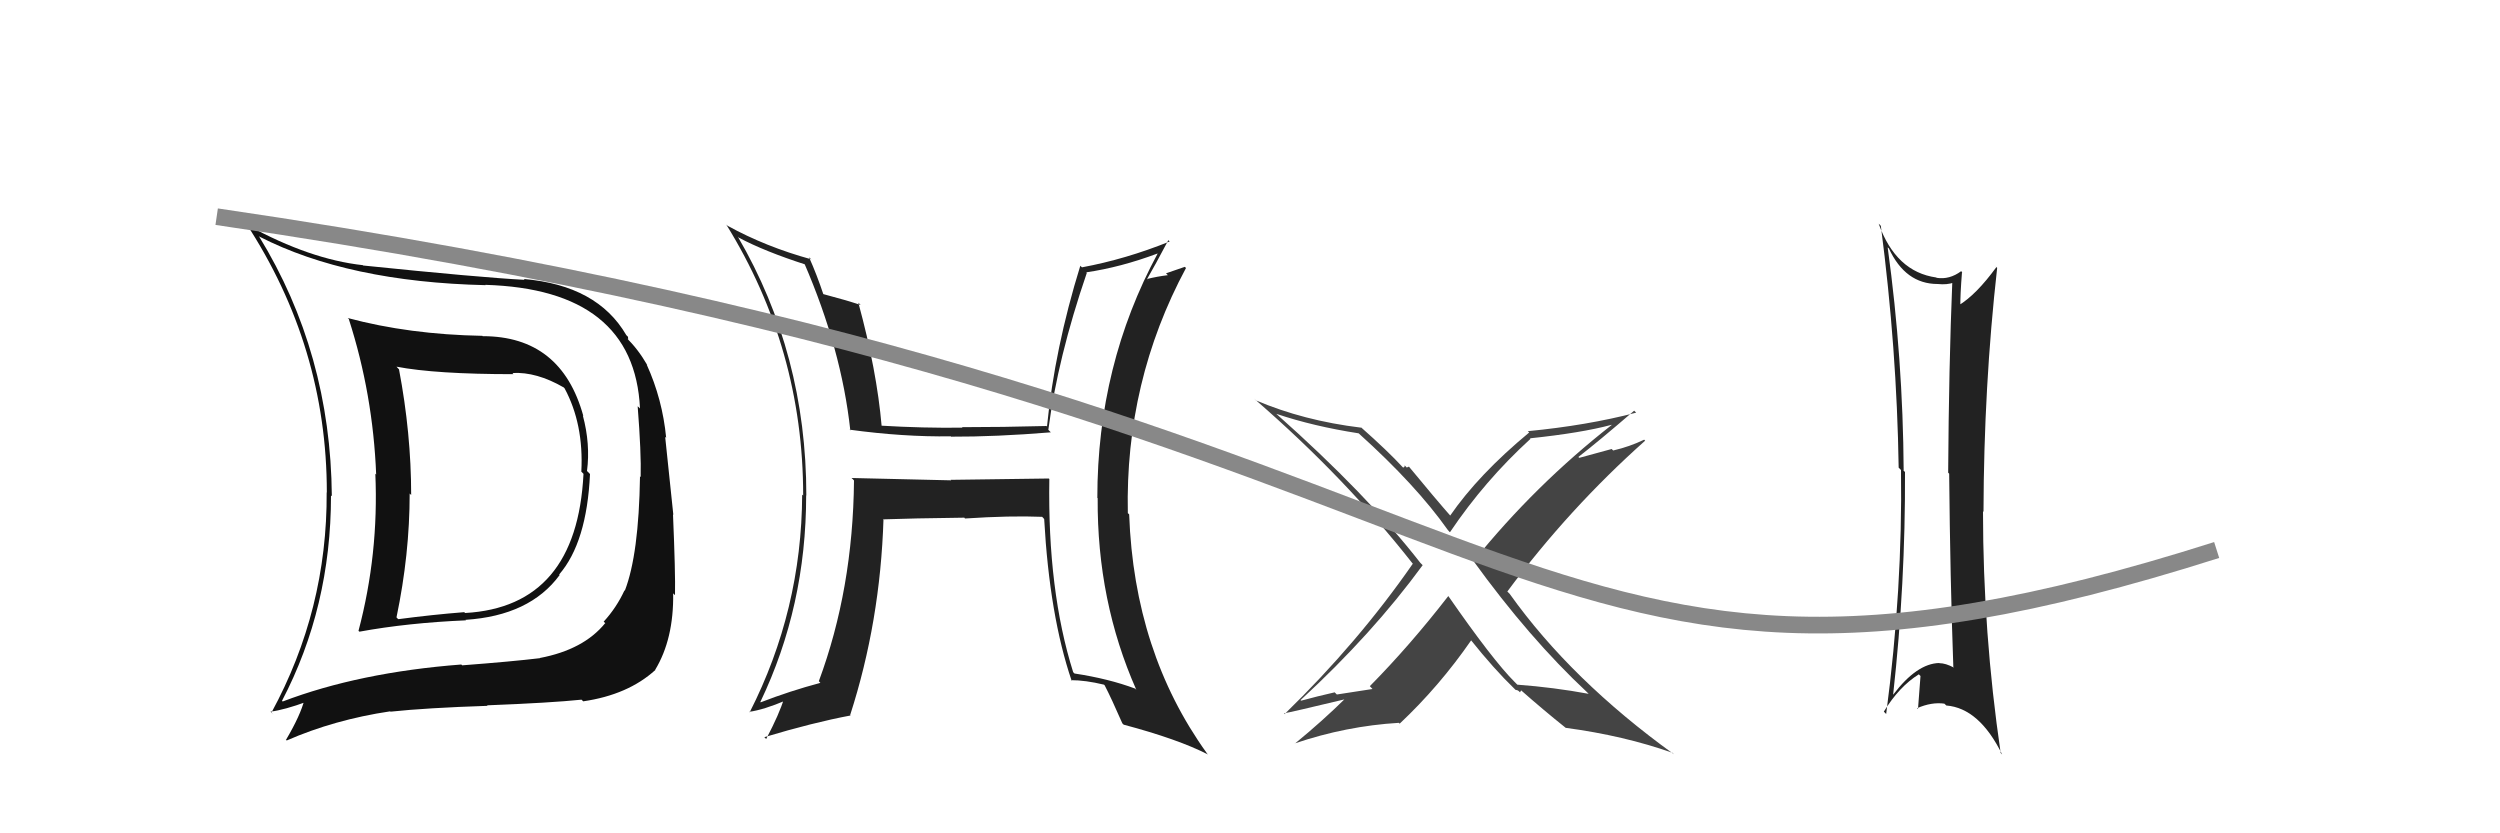
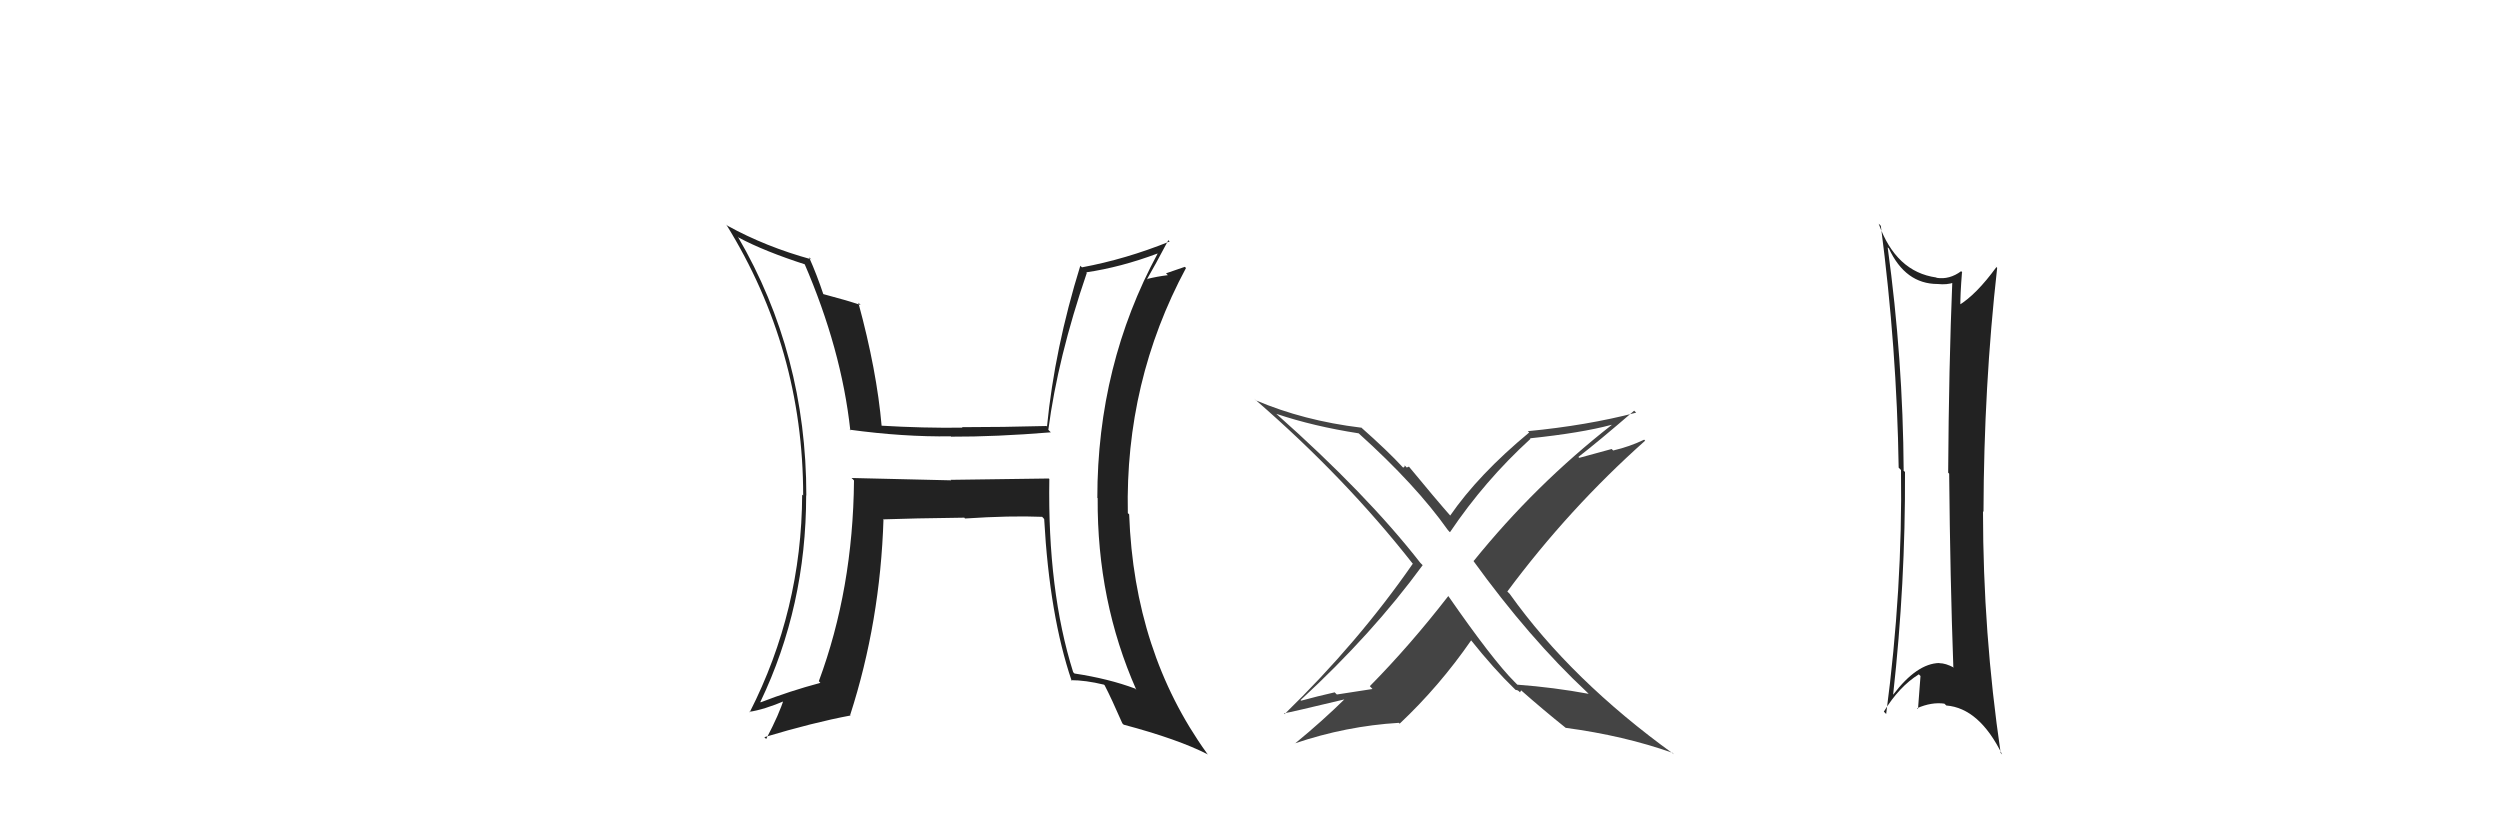
<svg xmlns="http://www.w3.org/2000/svg" width="150" height="50" viewBox="0,0,150,50">
  <path fill="#222" d="M113.33 14.90L113.29 14.87L113.33 14.90Q114.32 17.04 116.26 17.04L116.22 16.99L116.26 17.04Q116.82 17.10 117.24 16.95L117.28 16.99L117.14 16.85Q116.93 21.96 116.89 28.36L116.87 28.34L116.95 28.42Q117.01 34.77 117.20 40.02L117.06 39.88L117.24 40.06Q116.74 39.79 116.36 39.79L116.35 39.78L116.36 39.78Q115.01 39.81 113.60 41.67L113.61 41.69L113.59 41.66Q114.33 35.02 114.30 28.32L114.12 28.15L114.22 28.24Q114.18 21.54 113.26 14.84ZM113.04 42.71L113.04 42.71L113.03 42.70Q113.95 41.19 115.13 40.46L115.14 40.47L115.23 40.56Q115.16 41.48 115.08 42.54L115.10 42.56L115.03 42.49Q115.90 42.11 116.67 42.22L116.60 42.16L116.78 42.33Q118.76 42.49 120.13 45.27L120.09 45.23L120.04 45.18Q118.98 37.95 118.98 30.68L118.92 30.62L119.01 30.71Q119.03 23.19 119.83 16.07L119.66 15.91L119.78 16.03Q118.58 17.68 117.51 18.33L117.59 18.41L117.62 18.44Q117.61 17.70 117.72 16.33L117.80 16.41L117.67 16.27Q116.97 16.79 116.20 16.67L116.19 16.66L116.18 16.65Q113.75 16.31 112.72 13.42L112.80 13.50L112.85 13.55Q113.81 20.90 113.92 28.06L113.92 28.06L114.06 28.20Q114.16 35.34 113.17 42.84Z" />
  <path fill="#444" d="M95.35 41.66L95.26 41.56L95.32 41.63Q93.21 41.24 91.04 41.08L91.01 41.05L90.88 40.92Q89.56 39.60 86.89 35.75L86.78 35.64L86.90 35.76Q84.59 38.74 82.19 41.17L82.35 41.34L80.21 41.67L80.08 41.54Q79.06 41.77 78.07 42.04L78.06 42.03L78.03 42.01Q82.35 38.03 85.36 33.91L85.39 33.94L85.22 33.77Q82.00 29.64 76.59 24.84L76.58 24.82L76.58 24.83Q78.81 25.58 81.52 26.00L81.50 25.98L81.52 26.00Q84.96 29.10 86.87 31.80L86.96 31.90L87.00 31.93Q89.08 28.84 91.83 26.33L91.74 26.24L91.79 26.30Q94.86 25.98 96.69 25.49L96.65 25.44L96.70 25.50Q92.11 29.09 88.42 33.66L88.44 33.69L88.37 33.61Q91.76 38.30 95.22 41.53ZM98.15 24.74L98.03 24.62L98.17 24.76Q95.21 25.53 91.67 25.87L91.65 25.85L91.75 25.95Q88.71 28.47 87.00 30.95L87.08 31.03L87.14 31.08Q86.11 29.91 84.48 27.93L84.55 28.00L84.40 28.05L84.28 27.92Q84.29 28.05 84.18 28.05L84.19 28.06L84.17 28.04Q83.28 27.07 81.64 25.62L81.66 25.64L81.67 25.66Q78.21 25.24 75.35 24.02L75.24 23.91L75.35 24.01Q80.70 28.65 84.74 33.79L84.83 33.88L84.77 33.82Q81.50 38.54 77.08 42.84L77.15 42.92L77.04 42.80Q77.34 42.76 80.85 41.92L80.74 41.82L80.78 41.85Q79.34 43.27 77.70 44.61L77.68 44.58L77.70 44.60Q80.77 43.56 83.93 43.37L84.02 43.46L83.98 43.42Q86.37 41.17 88.27 38.42L88.36 38.51L88.25 38.40Q89.64 40.14 90.86 41.32L90.81 41.27L90.93 41.39Q91.05 41.40 91.13 41.47L91.20 41.54L91.27 41.42L91.22 41.38Q92.59 42.59 93.93 43.66L93.82 43.56L93.94 43.67Q97.45 44.14 100.35 45.17L100.42 45.24L100.44 45.26Q94.27 40.81 90.58 35.63L90.54 35.59L90.44 35.49Q94.14 30.51 98.71 26.44L98.72 26.45L98.65 26.38Q97.78 26.80 96.79 27.03L96.70 26.94L94.76 27.47L94.70 27.42Q95.88 26.51 98.05 24.64Z" />
  <path fill="#222" d="M62.98 28.76L62.93 28.71L57.04 28.79L57.07 28.82Q54.03 28.75 51.09 28.68L51.17 28.75L51.24 28.83Q51.18 35.35 49.13 40.87L49.22 40.97L49.23 40.97Q47.39 41.46 45.64 42.14L45.62 42.12L45.62 42.12Q48.37 36.38 48.37 29.72L48.36 29.72L48.38 29.73Q48.38 21.24 44.27 14.20L44.34 14.27L44.33 14.26Q45.87 15.08 48.35 15.88L48.32 15.85L48.25 15.78Q50.49 20.95 51.02 25.83L51.05 25.85L50.97 25.78Q54.19 26.22 57.05 26.18L57.10 26.23L57.06 26.20Q59.74 26.21 63.05 25.94L63.05 25.94L62.90 25.79Q63.46 21.48 65.21 16.37L65.15 16.32L65.17 16.34Q67.24 16.04 69.48 15.20L69.36 15.08L69.47 15.19Q65.84 21.91 65.84 29.87L65.83 29.86L65.86 29.89Q65.82 36.06 68.18 41.39L68.14 41.35L68.12 41.32Q66.52 40.72 64.47 40.41L64.40 40.34L64.39 40.33Q62.85 35.44 62.96 28.74ZM64.23 40.79L64.30 40.85L64.25 40.81Q65.13 40.81 66.24 41.08L66.28 41.12L66.28 41.12Q66.69 41.91 67.34 43.40L67.38 43.44L67.42 43.48Q70.69 44.35 72.48 45.27L72.39 45.18L72.41 45.19Q68.05 39.13 67.75 30.87L67.74 30.85L67.67 30.79Q67.50 22.89 71.16 16.08L71.09 16.01L69.96 16.40L70.07 16.51Q69.42 16.59 68.82 16.74L68.95 16.88L68.82 16.75Q69.27 15.98 70.10 14.41L70.16 14.47L70.18 14.49Q67.55 15.55 64.92 16.04L64.83 15.96L64.82 15.94Q63.28 20.91 62.82 25.59L62.64 25.42L62.79 25.56Q60.16 25.63 57.72 25.63L57.89 25.80L57.75 25.66Q55.38 25.69 52.87 25.54L52.86 25.54L52.90 25.58Q52.61 22.23 51.50 18.16L51.64 18.30L51.64 18.30Q50.78 18.01 49.34 17.63L49.41 17.71L49.42 17.71Q49.00 16.45 48.54 15.43L48.69 15.58L48.68 15.56Q45.95 14.81 43.66 13.55L43.56 13.46L43.58 13.48Q48.19 20.93 48.19 29.73L48.18 29.72L48.13 29.68Q48.10 36.61 44.98 42.74L45.05 42.81L44.95 42.71Q45.82 42.59 47.16 42.02L47.14 42.01L47.04 41.91Q46.77 42.82 45.97 44.34L45.85 44.22L45.86 44.23Q48.79 43.35 51.03 42.93L51.02 42.91L51.01 42.90Q52.82 37.29 53.01 31.13L53.14 31.25L53.04 31.16Q54.66 31.10 57.85 31.06L57.84 31.04L57.90 31.11Q60.62 30.93 62.53 31.01L62.66 31.15L62.65 31.13Q62.97 36.93 64.30 40.85Z" />
-   <path fill="#111" d="M28.97 20.18L28.95 20.16L28.94 20.15Q24.55 20.07 20.86 19.08L20.94 19.15L20.93 19.15Q22.38 23.65 22.57 28.48L22.65 28.56L22.52 28.42Q22.73 33.24 21.51 37.85L21.54 37.88L21.57 37.90Q24.46 37.37 27.96 37.22L27.96 37.22L27.93 37.19Q31.79 36.94 33.58 34.50L33.53 34.45L33.55 34.47Q35.21 32.55 35.40 28.44L35.33 28.37L35.22 28.26Q35.43 26.64 34.97 24.93L35.01 24.96L35.00 24.96Q33.68 20.17 28.96 20.17ZM17.06 42.19L17.05 42.18L16.92 42.05Q19.86 36.43 19.86 29.73L19.86 29.73L19.91 29.77Q19.84 21.18 15.54 14.18L15.53 14.16L15.57 14.20Q20.88 16.92 29.14 17.11L29.07 17.05L29.11 17.09Q38.06 17.36 38.40 24.51L38.30 24.41L38.26 24.38Q38.48 27.18 38.44 28.62L38.37 28.56L38.40 28.59Q38.33 33.27 37.49 35.44L37.45 35.40L37.47 35.42Q36.99 36.46 36.22 37.30L36.34 37.41L36.31 37.39Q35.02 38.98 32.39 39.48L32.39 39.47L32.40 39.49Q30.74 39.69 27.73 39.92L27.83 40.02L27.68 39.87Q21.56 40.34 16.96 42.09ZM35.03 42.11L34.94 42.03L34.99 42.08Q37.68 41.69 39.32 40.20L39.25 40.13L39.31 40.19Q40.43 38.34 40.39 35.60L40.44 35.65L40.50 35.71Q40.53 34.37 40.38 30.87L40.40 30.89L39.91 26.21L39.97 26.27Q39.75 23.96 38.80 21.87L38.74 21.81L38.84 21.91Q38.26 20.91 37.57 20.26L37.69 20.37L37.68 20.21L37.58 20.11Q35.84 17.12 31.43 16.74L31.52 16.83L31.48 16.79Q28.79 16.65 21.79 15.93L21.84 15.98L21.77 15.91Q18.60 15.56 14.91 13.54L14.75 13.38L14.75 13.38Q19.61 20.80 19.61 29.56L19.75 29.69L19.60 29.54Q19.64 36.59 16.29 42.75L16.41 42.88L16.23 42.70Q17.08 42.59 18.41 42.10L18.28 41.97L18.27 41.96Q18.04 42.90 17.16 44.39L17.02 44.24L17.20 44.43Q20.06 43.18 23.41 42.68L23.53 42.80L23.43 42.70Q25.60 42.47 29.25 42.35L29.26 42.36L29.22 42.32Q33.06 42.17 34.89 41.98ZM34.90 28.32L34.92 28.34L35.01 28.43Q34.61 36.40 27.91 36.78L27.85 36.73L27.85 36.73Q25.95 36.88 23.90 37.15L23.82 37.08L23.79 37.04Q24.58 33.26 24.58 29.61L24.53 29.56L24.67 29.70Q24.67 26.01 23.94 22.16L23.92 22.14L23.79 22.00Q26.13 22.45 30.82 22.45L30.81 22.45L30.75 22.38Q32.19 22.30 33.83 23.25L33.92 23.35L33.87 23.29Q35.03 25.44 34.88 28.30Z" />
-   <path d="M13 13 C95 25,89 47,133 33" stroke="#888" fill="none" />
</svg>